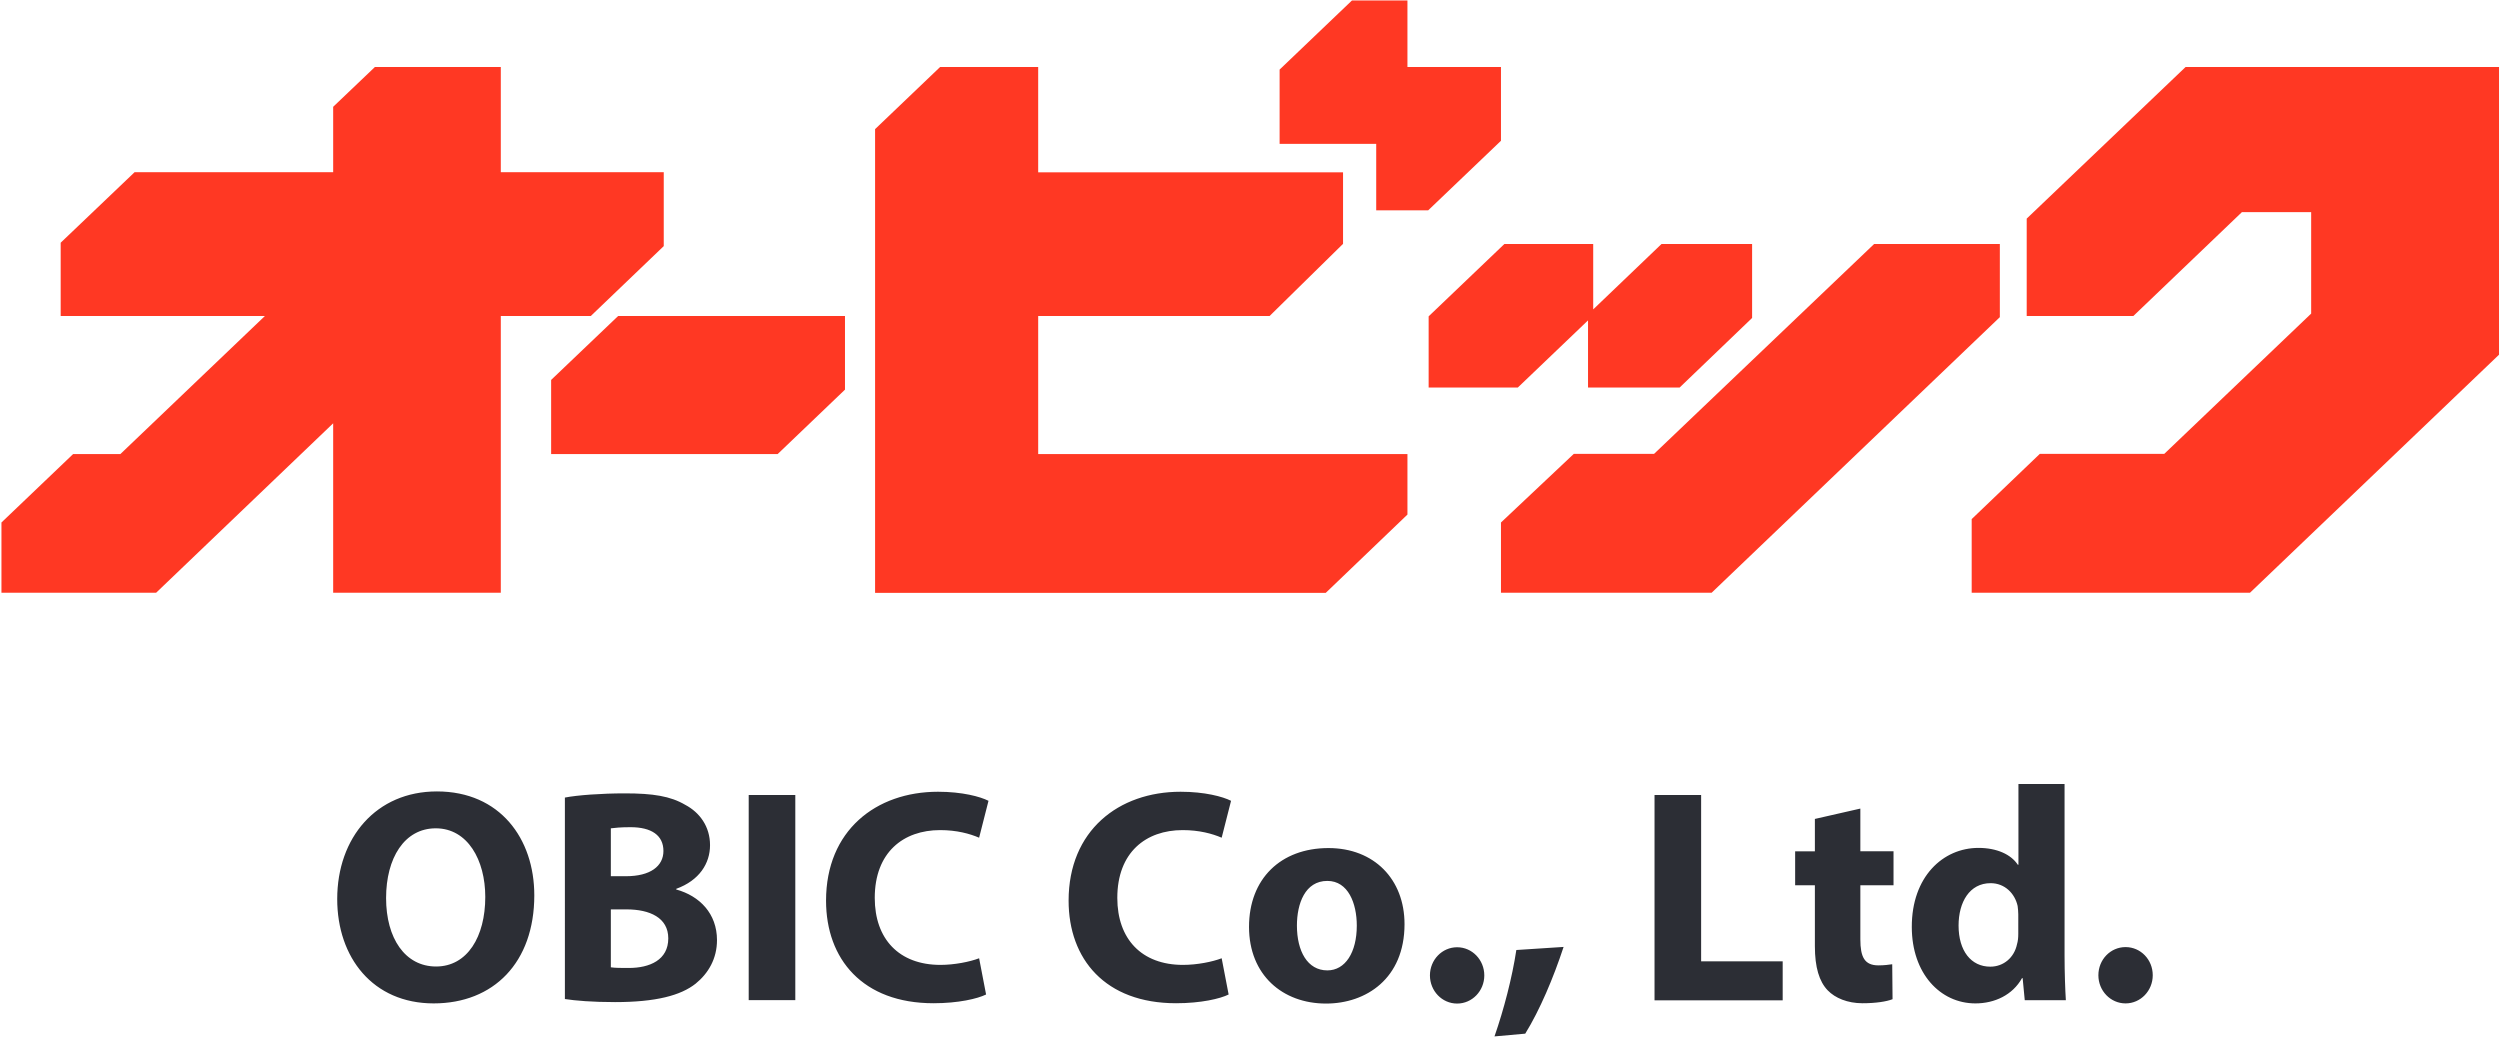
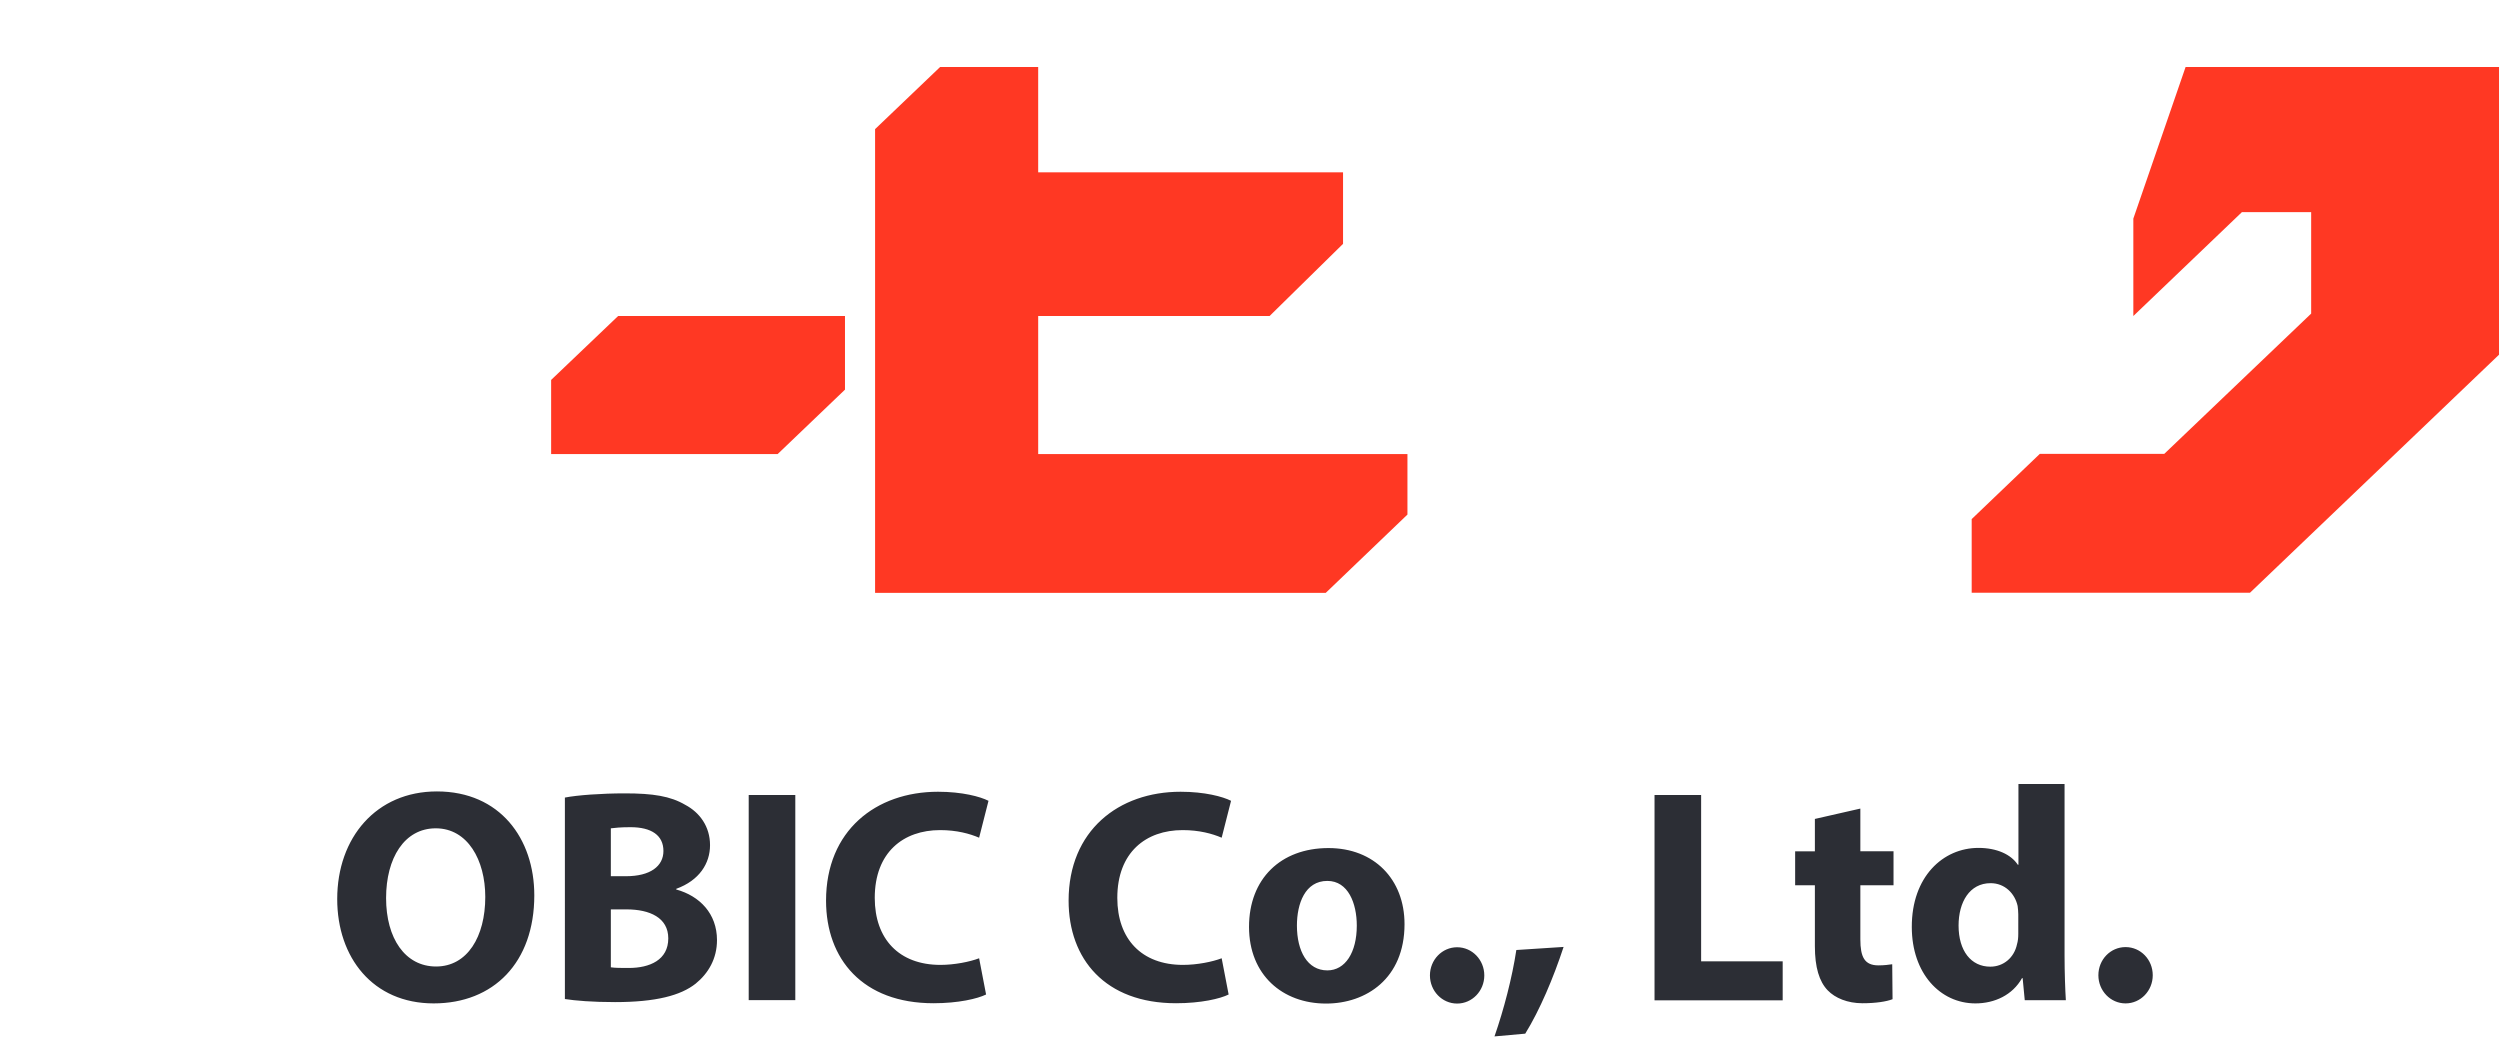
<svg xmlns="http://www.w3.org/2000/svg" version="1.2" viewBox="0 0 1545 641" width="1545" height="641">
  <style>.a{fill:#ff3823}.b{fill:#2c2e35}</style>
-   <path class="a" d="m309.5 41.4h-77.8l-25.8 24.6v40.4h-122.7l-45.7 43.6v45.3h126.2l-89.3 85.3h-29.2l-44.3 42.3v43.4h95.6l109.4-104.7v104.7h103.6v-171h55.6l45.1-43.2v-45.7h-100.7z" />
  <path fill-rule="evenodd" class="a" d="m522.2 195.3h-140.2l-41.4 39.5v45.8h140l41.6-39.8zm18.6 171.1h278.5l50.5-48.4v-37.4h-228.2v-85.3h143l45.4-44.6v-44.2h-188.4v-65.1h-60.6l-40.2 38.4z" />
-   <path fill-rule="evenodd" class="a" d="m835.5 0.3l-44.7 42.7v45.9h59.7v41.1h32.1l45-43v-45.6h-57.8v-41.1zm149.1 150.5h-54.9l-46.8 44.7v44h55.1l43.4-41.5v41.5h56.6l44.8-43v-45.7h-56l-42.2 40.4z" />
-   <path class="a" d="m927.6 322.9v43.4h130.2l178.1-170.3v-45.2h-77.7l-136 129.7h-49.6z" />
-   <path class="a" d="m1350.7 41.4h193.7v177.8l-153.9 147.1h-172v-45.5l42.1-40.3h76.9l90.8-86.7v-62.7h-42.8l-67.1 64.2h-65.9v-60.2z" />
+   <path class="a" d="m1350.7 41.4h193.7v177.8l-153.9 147.1h-172v-45.5l42.1-40.3h76.9l90.8-86.7v-62.7h-42.8l-67.1 64.2v-60.2z" />
  <path fill-rule="evenodd" class="b" d="m330.2 553.3c0 41.6-25.2 66.8-62.2 66.8-37.6 0-59.6-28.4-59.6-64.5 0-38 24.2-66.5 61.6-66.5 39 0 60.2 29.2 60.2 64.2zm-91.6 1.7c0 24.8 11.7 42.3 30.9 42.3 19.3 0 30.4-18.4 30.4-43 0-22.8-10.9-42.4-30.6-42.4-19.4 0-30.7 18.4-30.7 43.1zm110.5-62.1c7.5-1.5 22.7-2.6 37-2.6 17.5 0 28.2 1.7 37.4 7.1 8.9 4.7 15.3 13.4 15.3 24.9 0 11.3-6.6 21.8-20.9 27v0.4c14.5 4 25.2 14.9 25.2 31.3 0 11.4-5.3 20.5-13.2 26.9-9.2 7.3-24.6 11.4-49.8 11.4-14.1 0-24.6-0.9-31-1.9zm28.4 48.6h9.4c15 0 23.1-6.2 23.1-15.6 0-9.6-7.3-14.7-20.3-14.7-6.2 0-9.8 0.4-12.2 0.7zm0 56.3c2.8 0.4 6.2 0.4 11.1 0.4 12.9 0 24.4-4.9 24.4-18.3 0-12.8-11.5-17.9-25.8-17.9h-9.7zm114-106.5v126.8h-28.8v-126.8zm117.9 123.3c-5.3 2.6-17.1 5.4-32.5 5.4-43.8 0-66.4-27.3-66.4-63.4 0-43.3 30.8-67.3 69.2-67.3 14.9 0 26.1 3 31.2 5.6l-5.8 22.8c-5.8-2.5-13.9-4.7-24.1-4.7-22.7 0-40.4 13.7-40.4 41.9 0 25.4 15 41.4 40.6 41.4 8.6 0 18.2-1.9 23.9-4.1zm149.9 0c-5.2 2.6-17.1 5.4-32.5 5.4-43.8 0-66.4-27.3-66.4-63.4 0-43.3 30.9-67.3 69.2-67.3 14.9 0 26.1 3 31.2 5.6l-5.8 22.8c-5.8-2.5-13.9-4.7-24.1-4.7-22.7 0-40.4 13.7-40.4 41.9 0 25.4 15 41.4 40.6 41.4 8.7 0 18.2-1.9 23.9-4.1zm108.7-43.5c0 33.7-23.8 49.1-48.5 49.1-26.9 0-47.6-17.7-47.6-47.4 0-29.7 19.6-48.7 49.1-48.7 28.2 0 47 19.3 47 47zm-66.5 0.9c0 15.8 6.5 27.7 18.8 27.7 11.1 0 18.2-11.1 18.2-27.7 0-13.7-5.3-27.6-18.2-27.6-13.8 0-18.8 14.1-18.8 27.6zm99 48.2c-9.3 0-16.8-7.8-16.8-17.4 0-9.6 7.5-17.4 16.8-17.4 9.3 0 16.8 7.8 16.8 17.4 0 9.6-7.5 17.4-16.8 17.4zm23.1 20.3c5.8-16.7 10.9-36.3 13.5-53.4l29.2-1.9c-6.3 19.2-14.7 39-23.7 53.6zm98.9-149.2h28.8v102.8h50.4v24.1h-79.2zm127.2 8.4v26.4h20.5v21h-20.5v33.4c0 11 2.6 16.1 11.2 16.1 3.6 0 6.4-0.4 8.5-0.7l0.2 21.6c-3.8 1.5-10.5 2.5-18.6 2.5-9.2 0-16.9-3.2-21.5-8-5.2-5.4-7.9-14.2-7.9-27.2v-37.7h-12.2v-21h12.2v-20zm126.2-15.2v106.1c0 10.3 0.4 21.3 0.8 27.5h-25.4l-1.3-13.6h-0.4c-5.8 10.4-16.9 15.6-28.8 15.6-21.8 0-39.3-18.6-39.3-47.2-0.1-31 19.2-48.9 41.2-48.9 11.3 0 20.1 4 24.3 10.4h0.4v-49.9zm-28.6 80.5c0-1.5-0.2-3.6-0.4-5.1-1.7-7.7-7.9-14.1-16.7-14.1-13 0-19.8 11.7-19.8 26.2 0 15.6 7.7 25.4 19.6 25.4 8.3 0 14.8-5.7 16.5-13.8 0.6-2 0.8-4.1 0.8-6.5zm66.3 55.1c-9.3 0-16.8-7.8-16.8-17.4 0-9.7 7.5-17.4 16.8-17.4 9.3 0 16.8 7.7 16.8 17.4 0 9.6-7.5 17.4-16.8 17.4z" />
</svg>